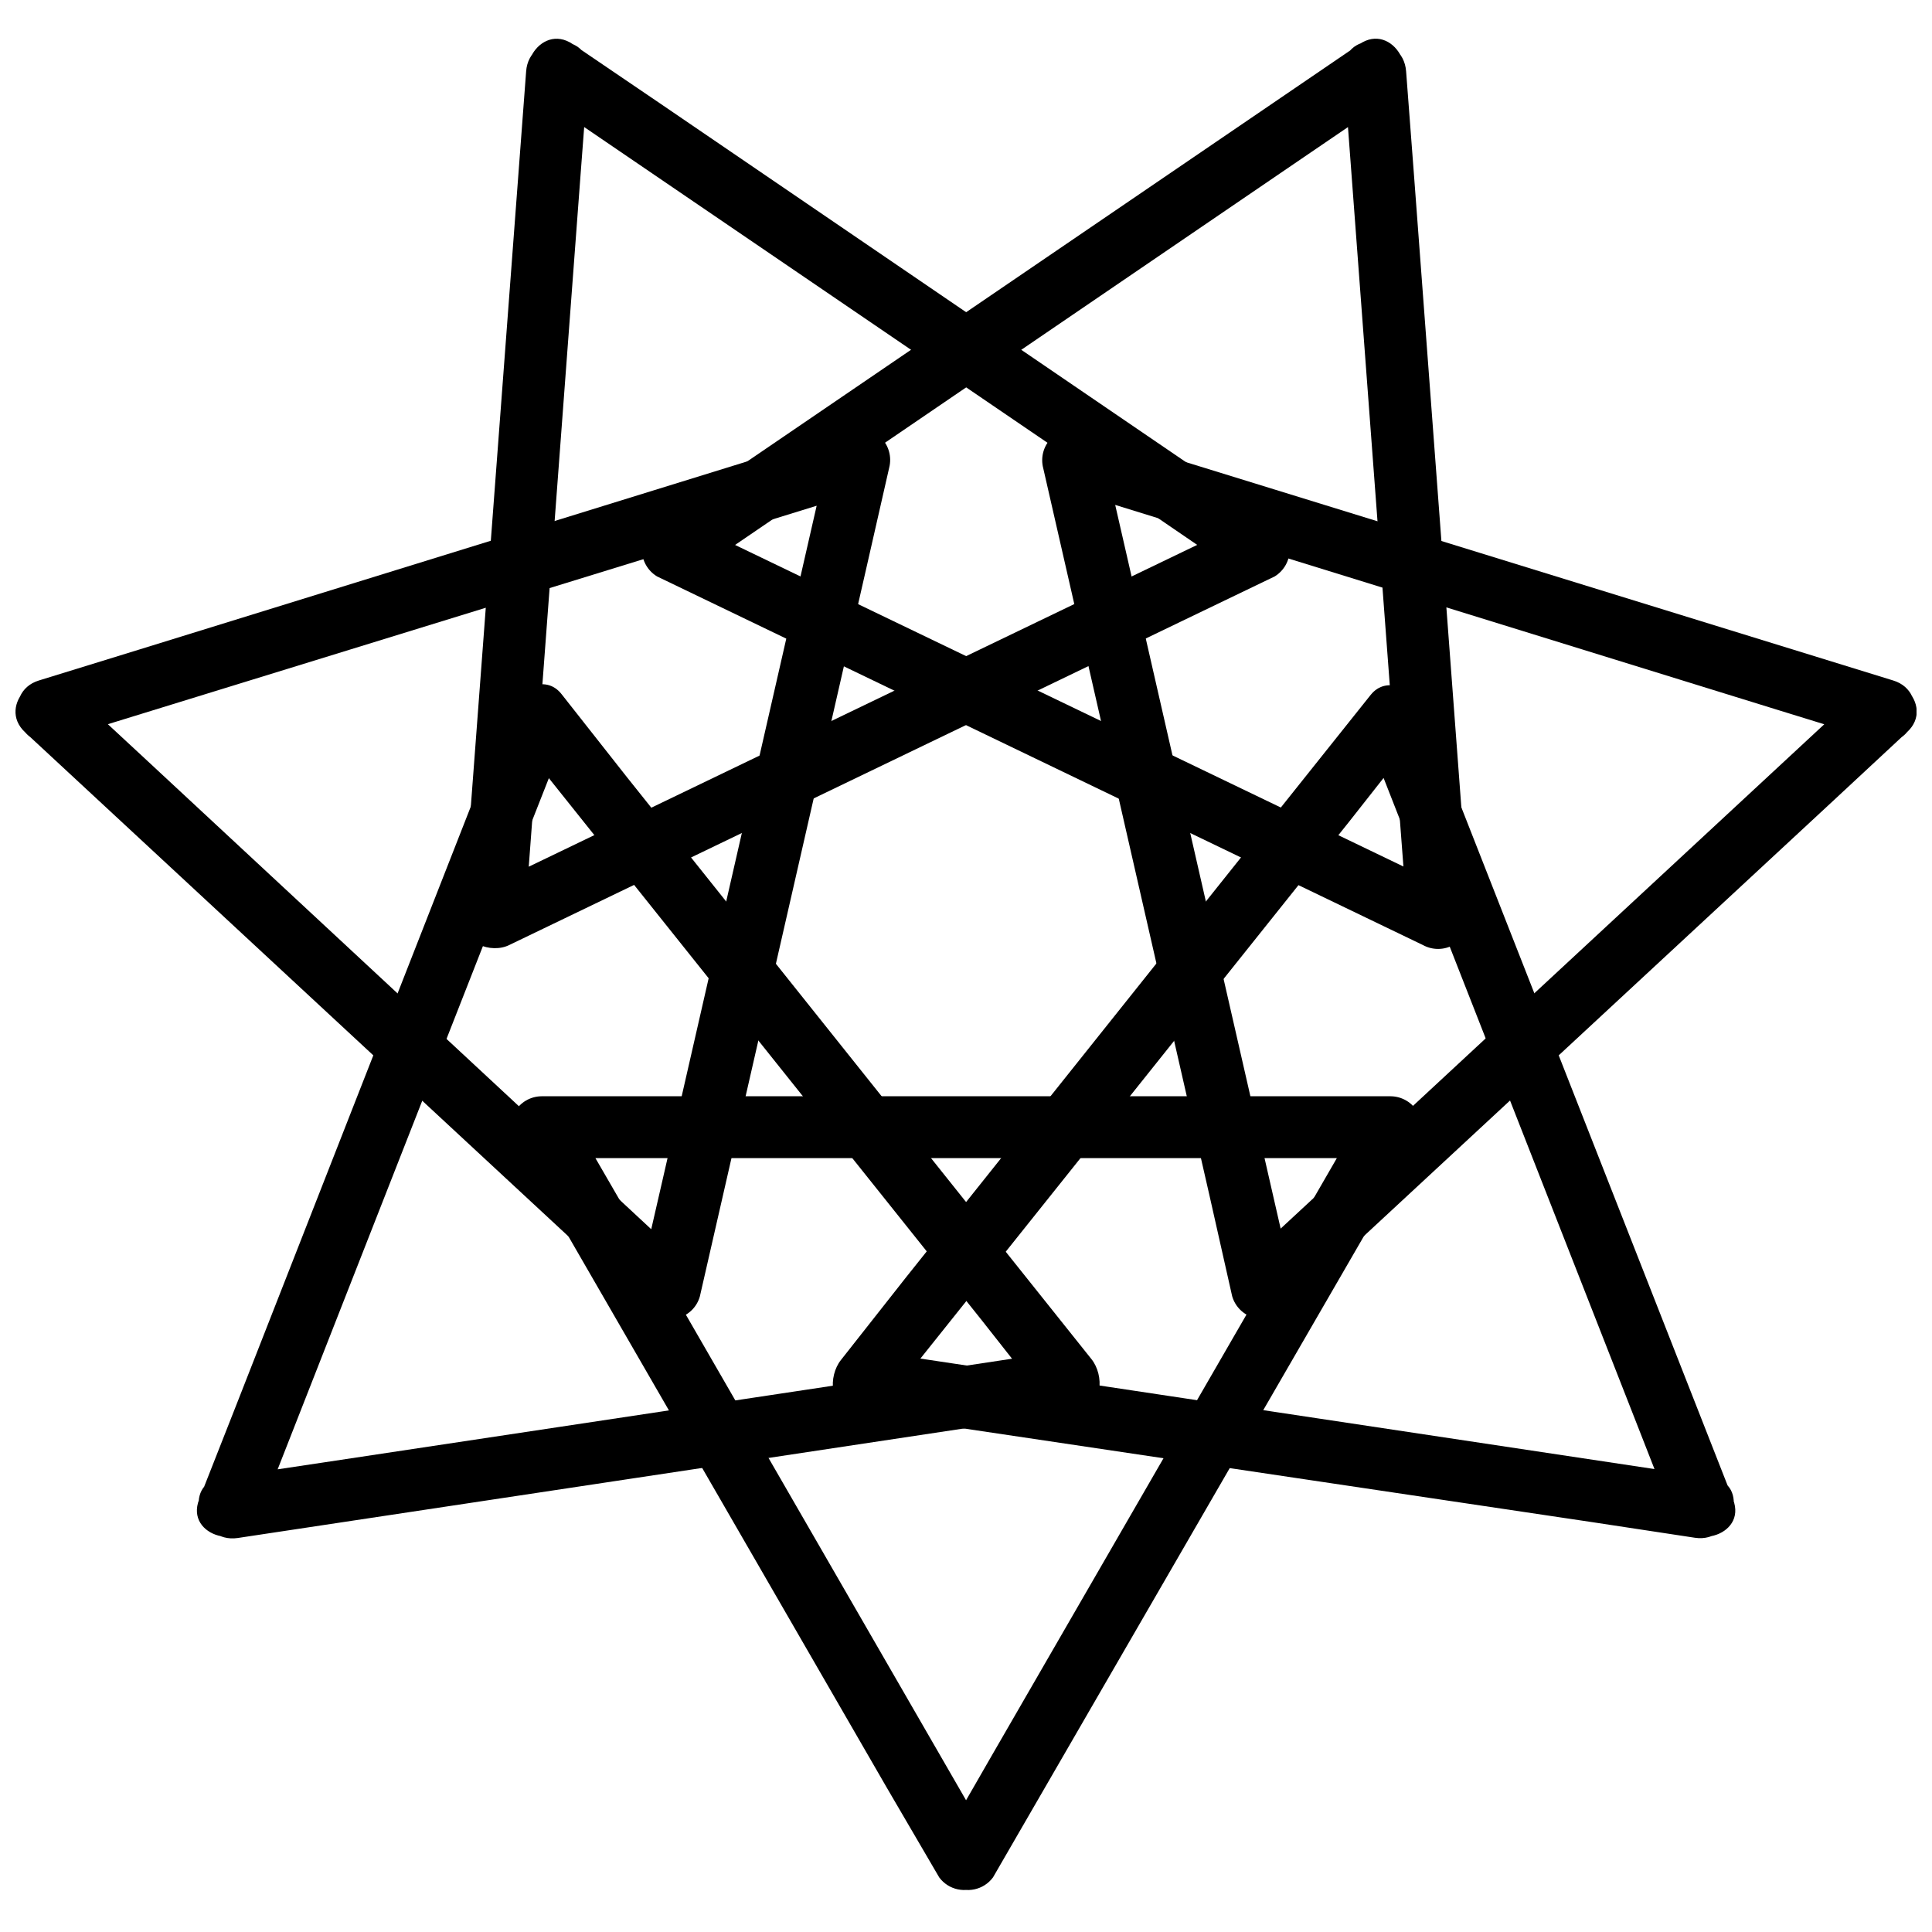
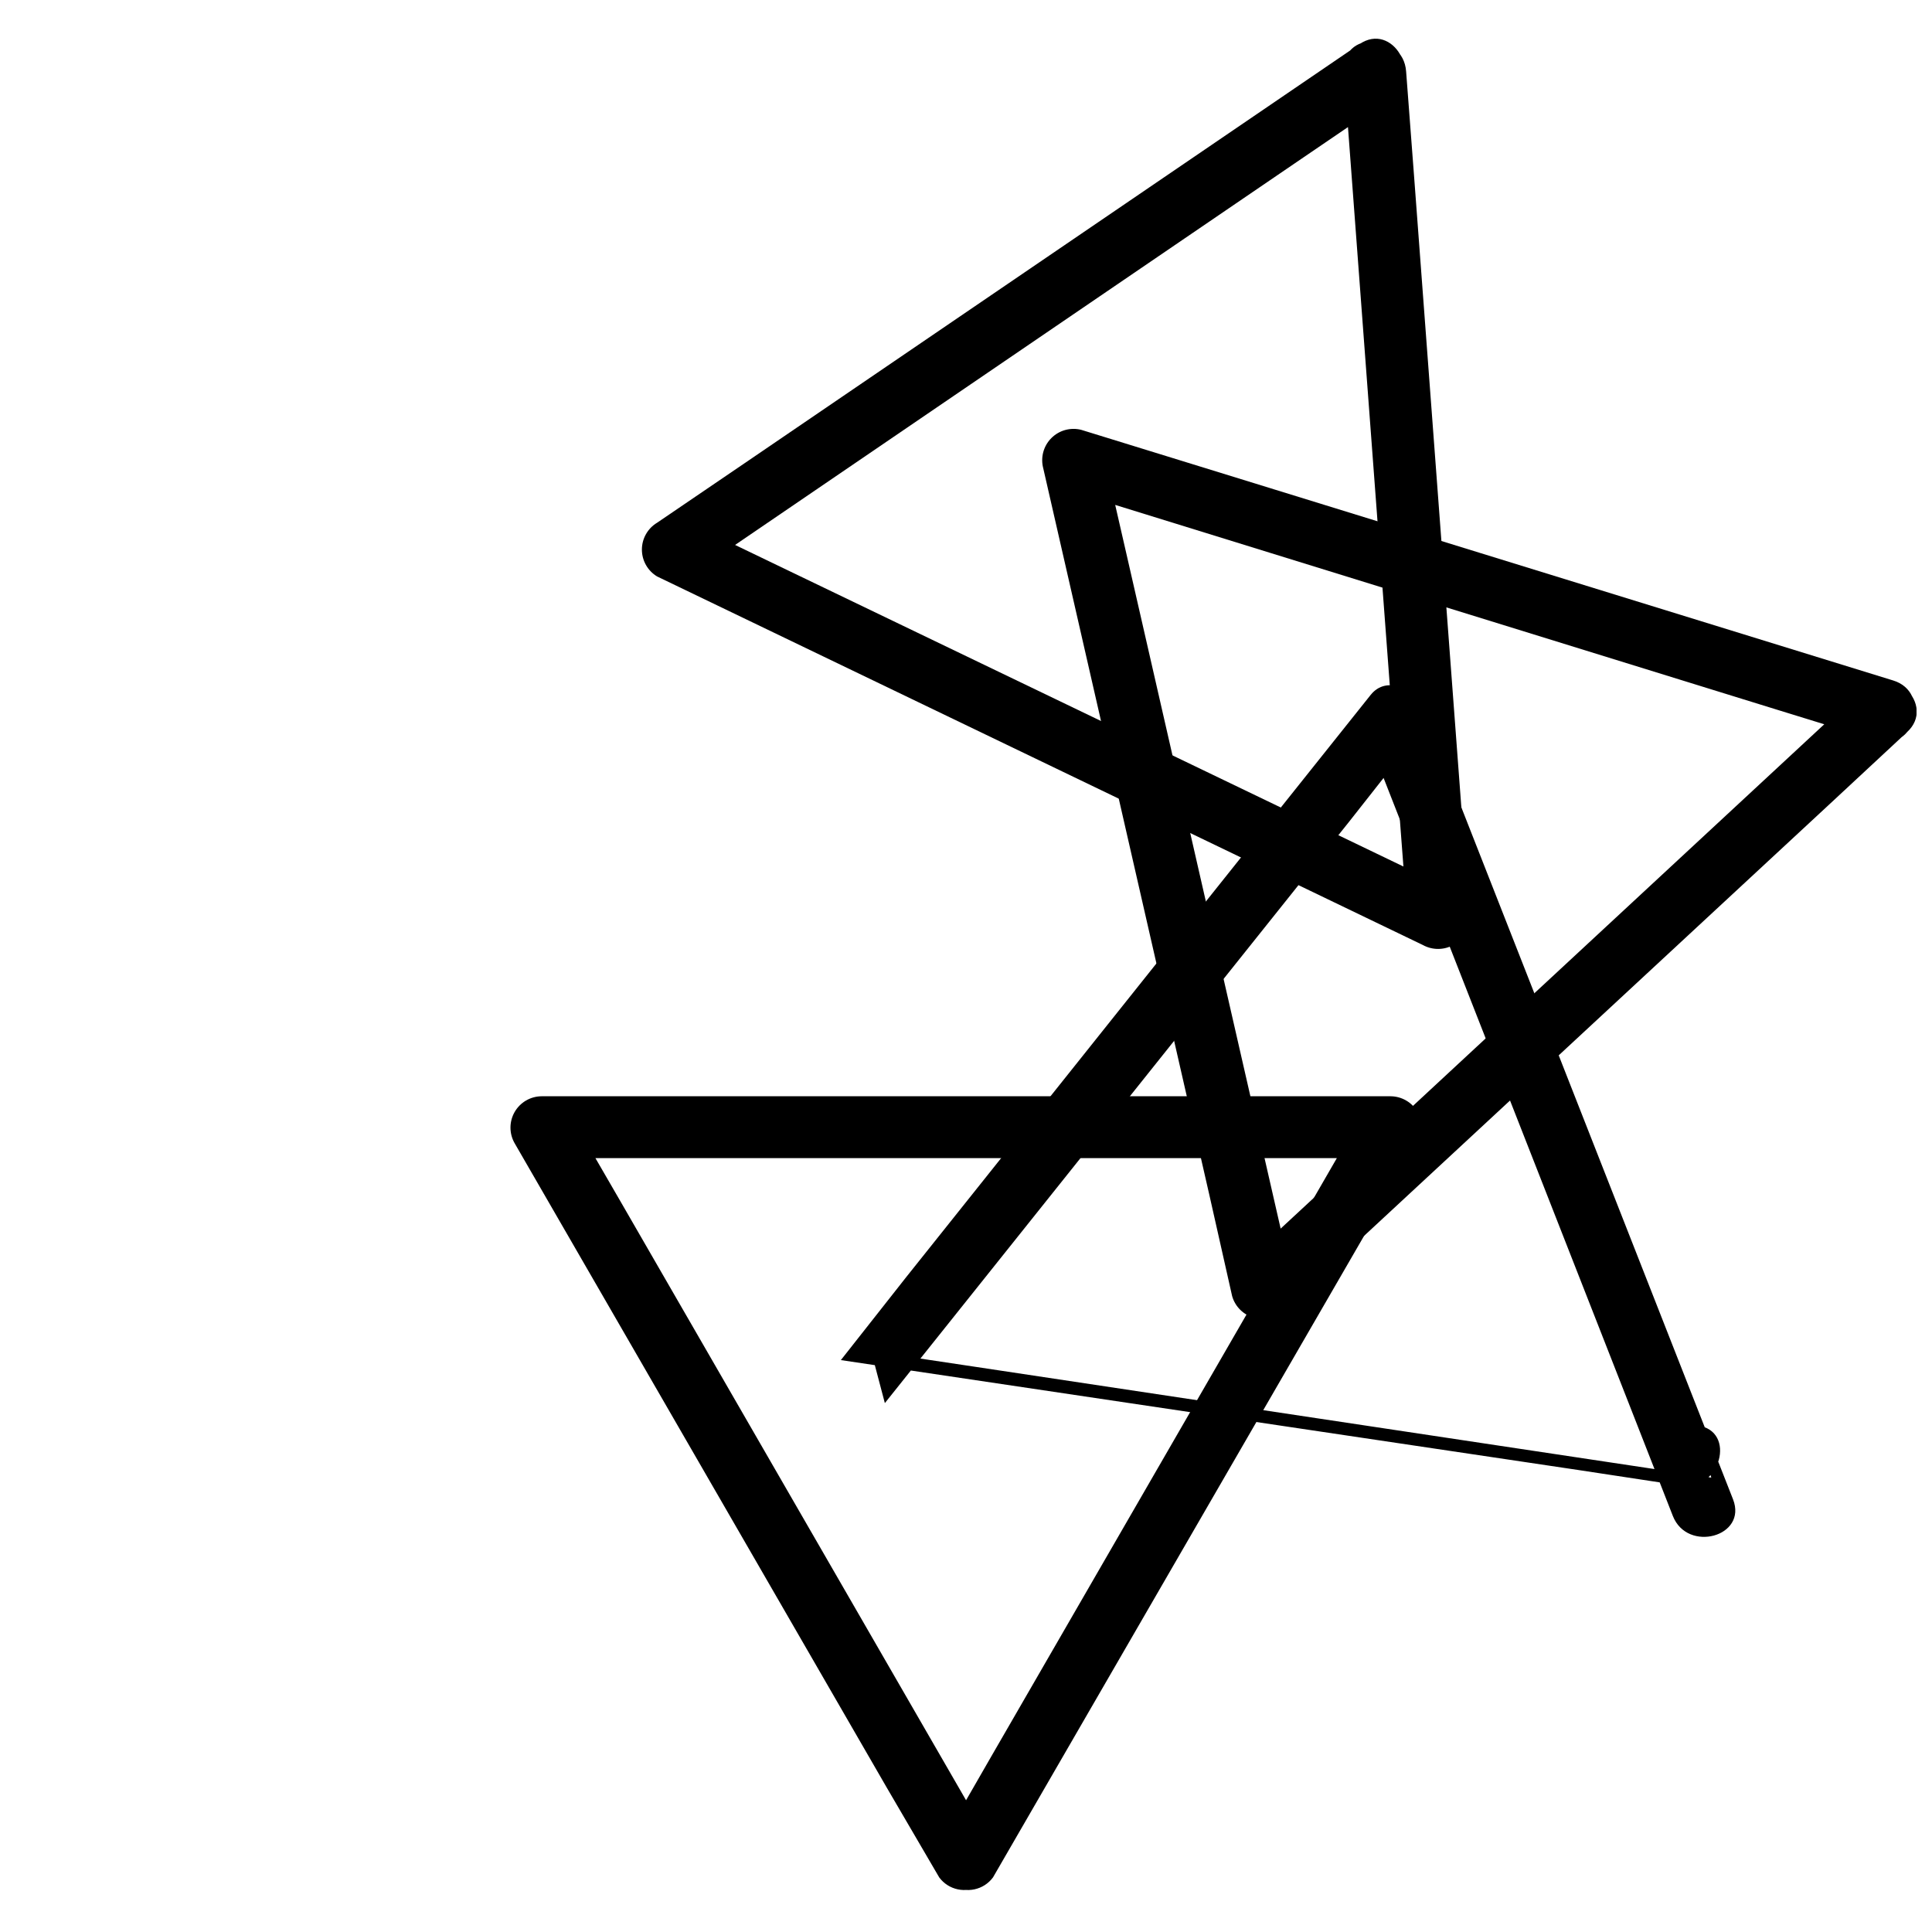
<svg xmlns="http://www.w3.org/2000/svg" width="800px" height="800px" version="1.1" viewBox="144 144 512 512">
  <defs>
    <clipPath id="b">
-       <path d="m148.09 257h231.91v237h-231.91z" />
-     </clipPath>
+       </clipPath>
    <clipPath id="a">
      <path d="m420 257h231.9v237h-231.9z" />
    </clipPath>
  </defs>
  <path d="m407.15 633.45-98.637-170.93-13.918-24.039-7.098 12.434h225.06l-7.098-12.434-98.691 170.87-13.863 24.098v-0.004c-1.605 3.852-0.086 8.297 3.543 10.355 3.629 2.059 8.223 1.086 10.703-2.266l98.641-170.54 13.918-24.098v0.004c1.438-2.559 1.422-5.688-0.047-8.23-1.469-2.539-4.172-4.117-7.106-4.148h-225.06c-2.934 0.031-5.633 1.609-7.102 4.148-1.469 2.543-1.488 5.672-0.051 8.23l98.641 170.81 13.918 23.824c2.481 3.352 7.078 4.324 10.707 2.266 3.629-2.059 5.148-6.504 3.539-10.355z" />
-   <path d="m212.73 545.75 72.066-183.69 10.176-25.855-13.809 3.633 123.01 154.04 17.328 22.004 3.633-13.754-195.02 29.379-27.508 4.125c-10.453 1.594-5.996 17.496 4.402 15.953l195.13-29.434 27.508-4.125c6.82-1.047 6.988-9.574 3.633-13.809l-123.12-154.25-17.332-22.008c-4.293-5.5-11.828-1.43-13.809 3.633l-72.066 183.91-10.176 25.855c-3.852 9.902 12.102 14.191 15.953 4.398z" />
  <g clip-path="url(#b)">
-     <path d="m158.6 340.23 188.7-58.148 26.516-8.195-10.121-10.176-44.012 192.55-6.215 27.066 13.809-3.633-144.52-134.34-20.41-18.926c-7.758-7.207-19.477 4.457-11.664 11.664l144.68 134.23 20.355 18.871c2.078 2.059 5.086 2.863 7.914 2.117 2.828-0.746 5.047-2.934 5.84-5.75l44.012-192.55 6.16-27.066v0.004c0.727-2.852-0.102-5.875-2.176-7.961-2.074-2.086-5.094-2.93-7.949-2.219l-188.64 58.371-26.574 8.195c-10.066 3.082-5.773 19.035 4.293 15.898z" />
-   </g>
-   <path d="m287.5 169.96 163.06 111.12 22.941 15.68v-14.246l-177.8 85.598-25.031 12.047 12.434 7.152 14.742-196.89 2.09-27.508c0.77-10.562-15.734-10.562-16.504 0l-14.797 196.67-2.09 27.508c-0.441 6.875 7.59 9.793 12.484 7.316l177.75-85.602 25.031-12.047c2.473-1.52 3.981-4.219 3.981-7.125 0-2.902-1.508-5.602-3.981-7.121l-163-111.18-22.996-15.621c-8.805-6-17.055 8.25-8.309 14.246z" />
+     </g>
  <path d="m500.12 162.92 14.742 196.78 2.09 27.508 12.434-7.098-177.8-85.543-25.031-12.047v14.25l163.06-111.18 22.941-15.625c8.746-5.996 0.496-20.301-8.309-14.25l-163.05 111.13-23.051 15.68c-2.504 1.5-4.035 4.203-4.035 7.121 0 2.922 1.531 5.625 4.035 7.125l202.89 97.648c2.566 1.43 5.695 1.41 8.242-0.055s4.137-4.16 4.191-7.098l-14.746-196.84-2.09-27.508c-0.77-10.617-17.273-10.727-16.504 0z" />
  <g clip-path="url(#a)">
    <path d="m637.71 326.42-144.68 134.23-20.355 18.871 13.809 3.633-44.012-192.55-6.215-27.121-10.121 10.176 188.64 58.371 26.57 8.195c10.176 3.137 14.523-12.816 4.348-15.898l-188.53-58.203-26.57-8.195v-0.004c-2.859-0.742-5.902 0.086-7.984 2.184-2.086 2.094-2.898 5.141-2.137 7.996l44.012 192.55 6.047 26.844c0.809 2.816 3.043 4.996 5.875 5.742 2.832 0.746 5.848-0.059 7.934-2.109l144.68-134.18 20.355-18.926c7.812-7.152-3.906-18.816-11.66-11.609z" />
  </g>
-   <path d="m597.5 535.58-195.13-29.375-27.508-4.125 3.633 13.754 123.01-154.04 17.328-22.004-13.641-3.582 72.012 183.69 10.121 25.855c3.852 9.793 19.805 5.5 15.953-4.402l-72.121-183.69-10.121-25.855c-2.035-5.062-9.516-9.023-13.809-3.633l-123.06 154.26-17.328 22.004c-3.356 4.234-3.191 12.762 3.633 13.809l195.24 29.102 27.508 4.18c10.285 1.543 14.742-14.523 4.289-15.953z" />
+   <path d="m597.5 535.58-195.13-29.375-27.508-4.125 3.633 13.754 123.01-154.04 17.328-22.004-13.641-3.582 72.012 183.69 10.121 25.855c3.852 9.793 19.805 5.5 15.953-4.402l-72.121-183.69-10.121-25.855c-2.035-5.062-9.516-9.023-13.809-3.633l-123.06 154.26-17.328 22.004l195.24 29.102 27.508 4.18c10.285 1.543 14.742-14.523 4.289-15.953z" />
</svg>